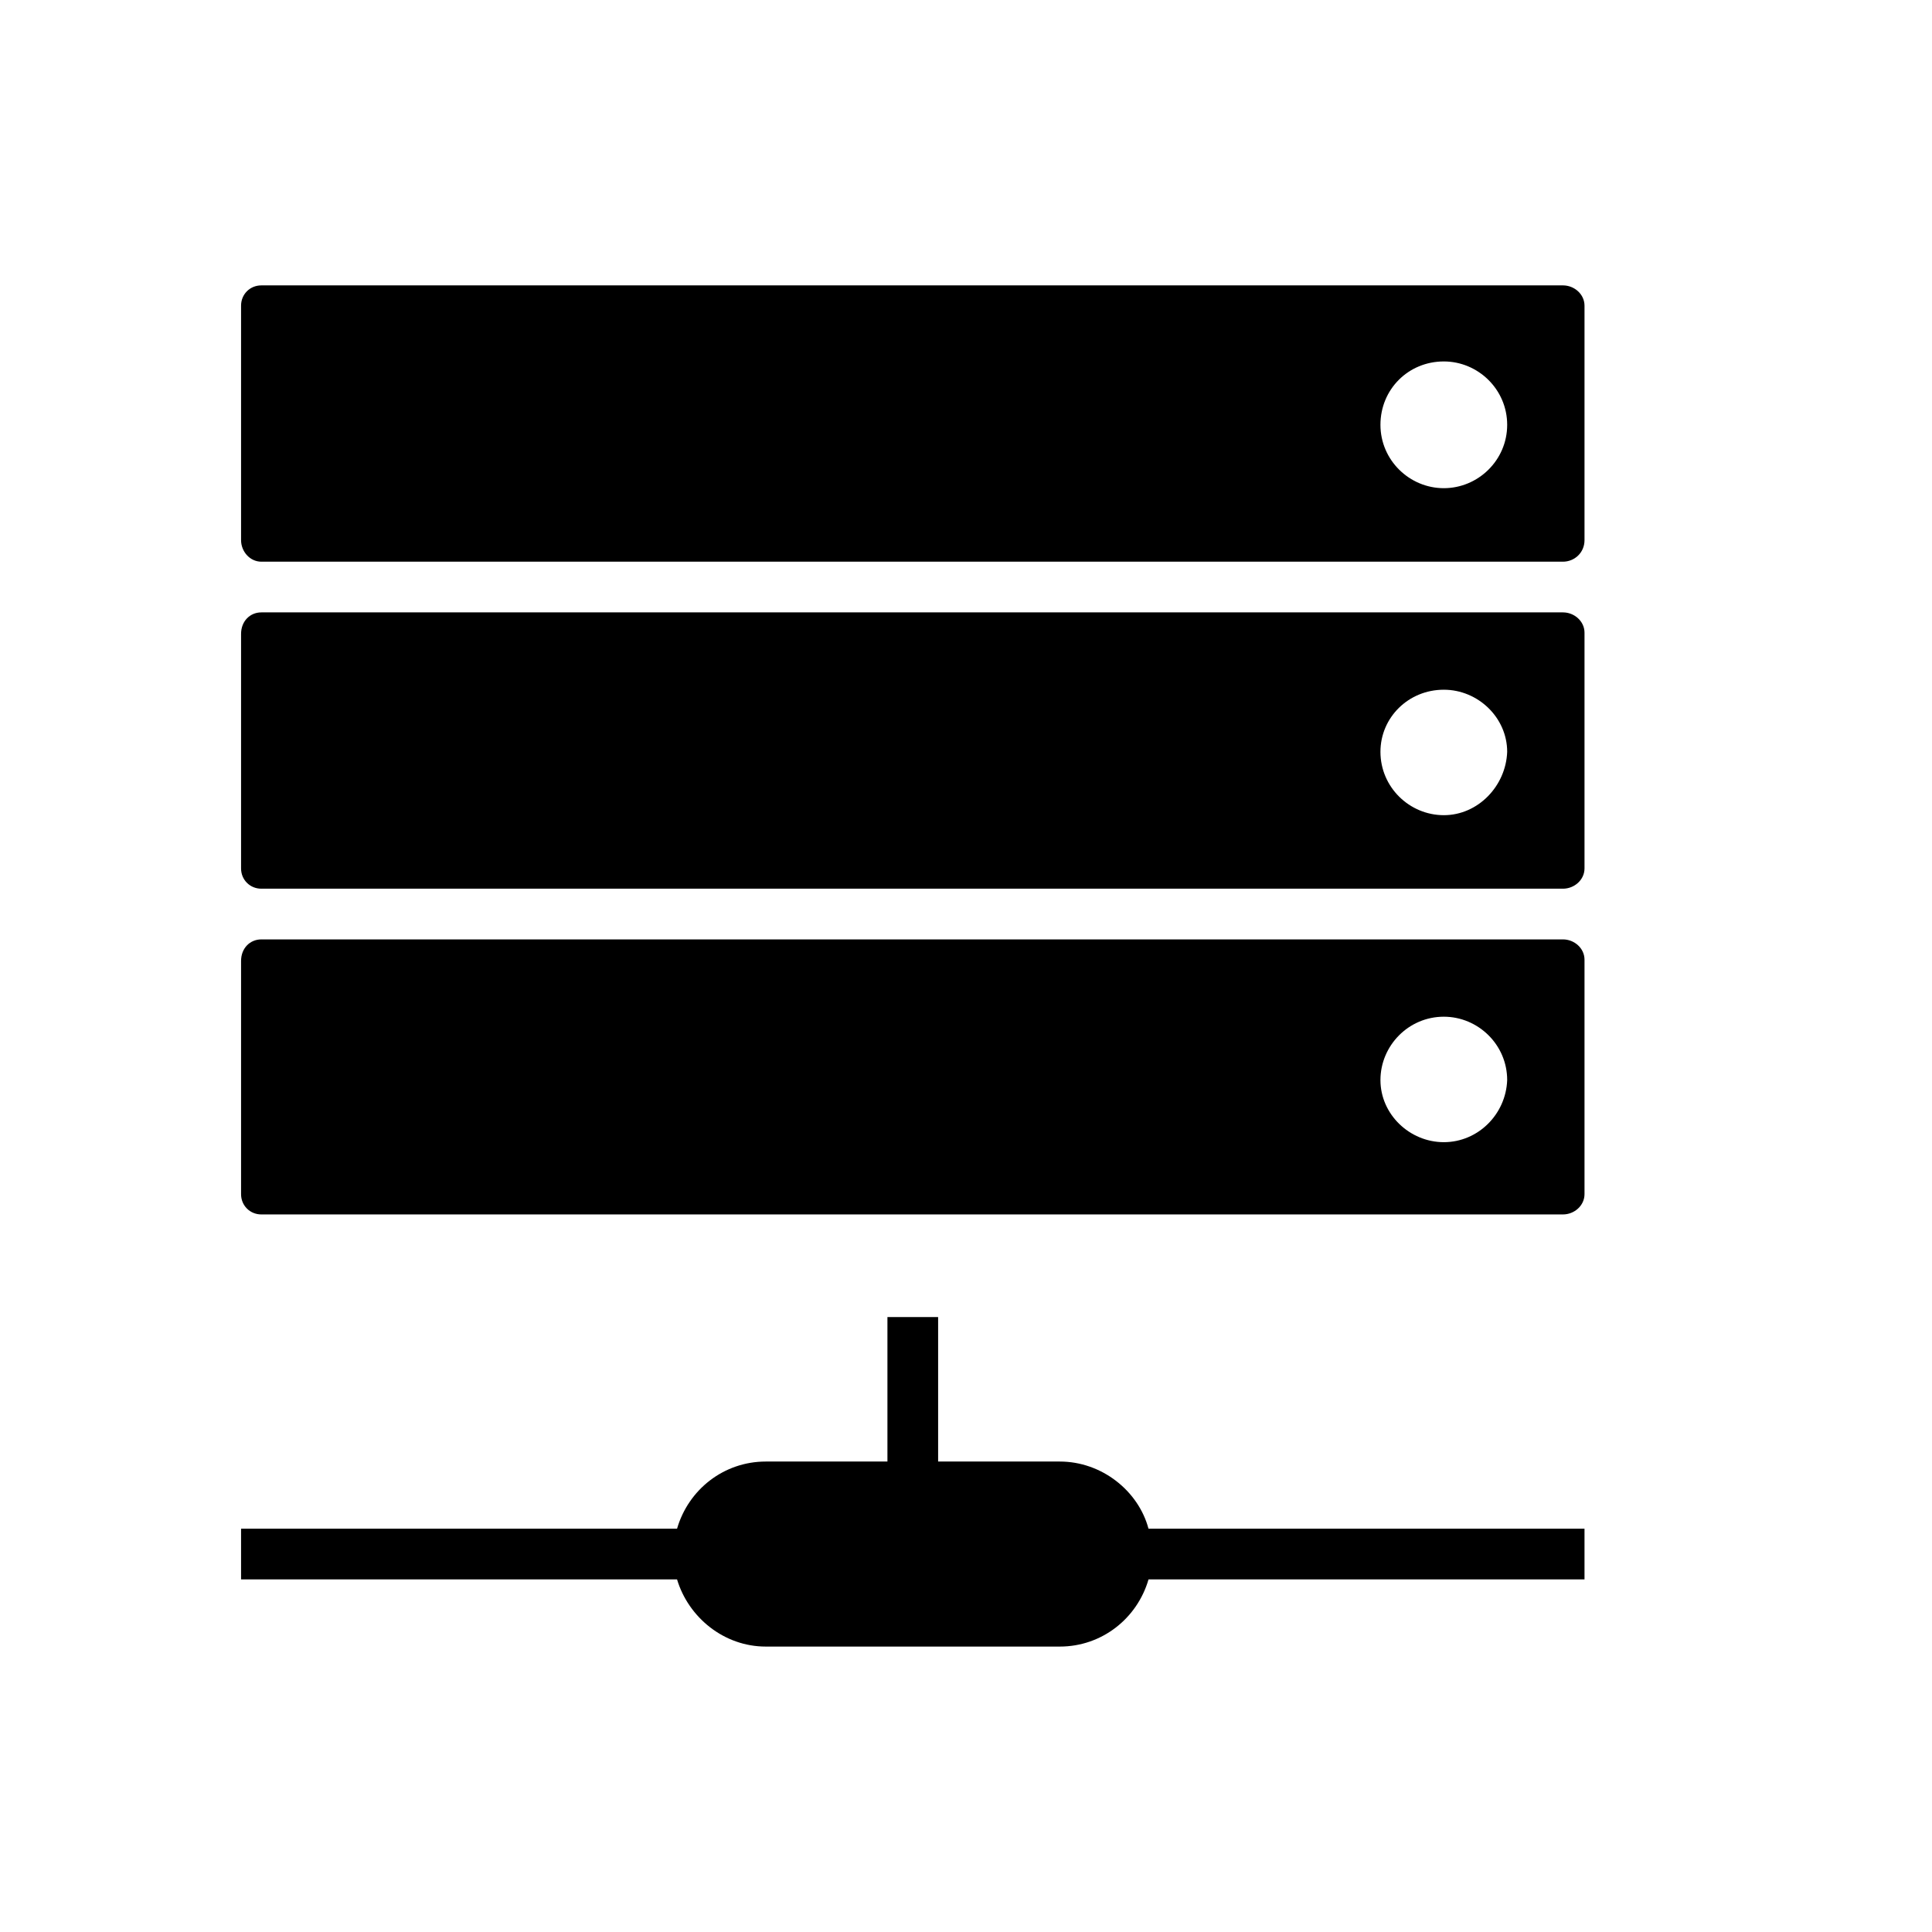
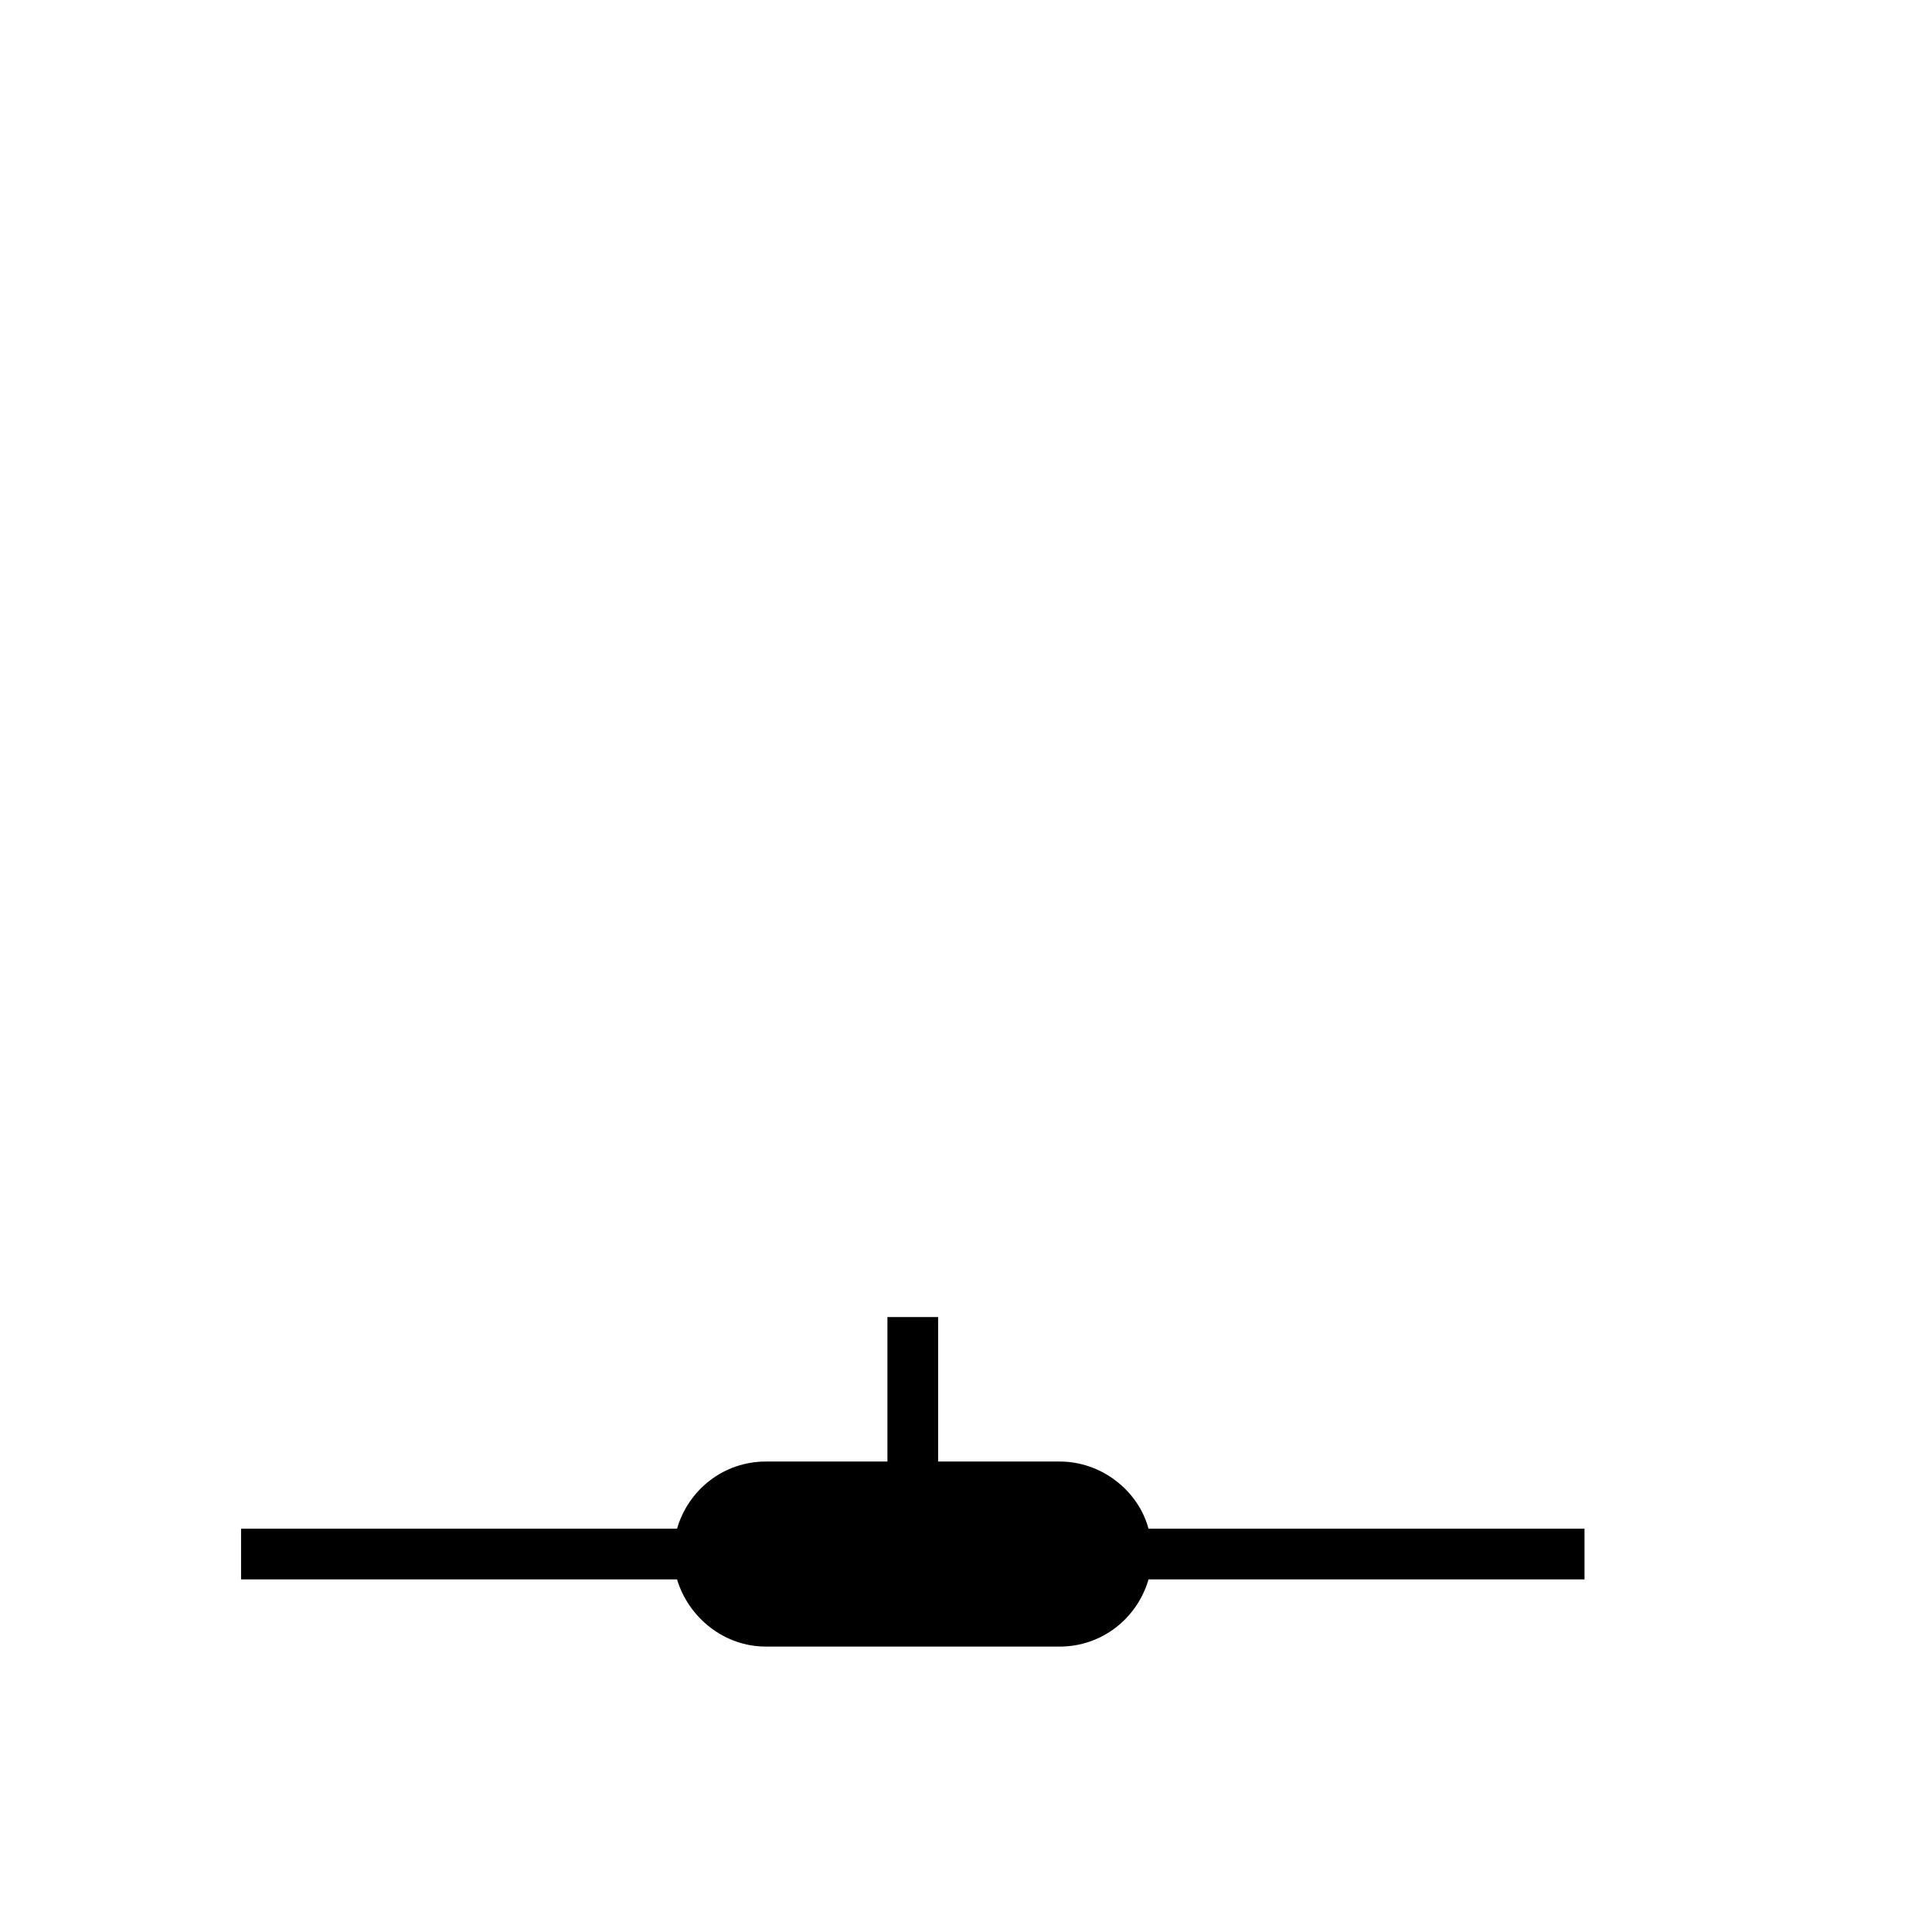
<svg xmlns="http://www.w3.org/2000/svg" fill="#000000" width="800px" height="800px" version="1.1" viewBox="144 144 512 512">
  <g>
-     <path d="m558.2 392.95h-344.94c-3.023 0-5.375 2.352-5.375 5.711v61.801c0 3.023 2.352 5.375 5.375 5.375h344.94c3.023 0 5.711-2.352 5.711-5.375v-62.137c0-3.023-2.688-5.375-5.711-5.375zm-31.574 53.738c-9.07 0-16.793-7.391-16.793-16.457 0-9.07 7.391-16.793 16.793-16.793 9.07 0 16.793 7.391 16.793 16.793-0.332 9.07-7.723 16.457-16.793 16.457z" />
-     <path d="m558.2 306.29h-344.94c-3.023 0-5.375 2.352-5.375 5.711v62.137c0 3.023 2.352 5.375 5.375 5.375h344.94c3.023 0 5.711-2.352 5.711-5.375v-62.473c0-3.023-2.688-5.375-5.711-5.375zm-31.574 53.742c-9.07 0-16.793-7.391-16.793-16.793 0-9.07 7.391-16.457 16.793-16.457 9.07 0 16.793 7.391 16.793 16.457-0.332 9.066-7.723 16.793-16.793 16.793z" />
-     <path d="m558.2 219.63h-344.94c-3.023 0-5.375 2.352-5.375 5.375v62.137c0 3.023 2.352 5.711 5.375 5.711h344.94c3.023 0 5.711-2.352 5.711-5.711v-62.137c0-3.023-2.688-5.375-5.711-5.375zm-31.574 53.742c-9.07 0-16.793-7.391-16.793-16.793 0-9.406 7.391-16.793 16.793-16.793 9.07 0 16.793 7.391 16.793 16.793 0.004 9.402-7.723 16.793-16.793 16.793z" />
    <path d="m563.91 549.12v13.434l-115.54 0.004c-3.023 10.41-12.426 17.801-23.512 17.801h-77.922c-11.082 0-20.488-7.727-23.512-17.801h-115.54v-13.434h115.54c3.023-10.41 12.426-17.801 23.512-17.801h32.242v-38.289h13.434v38.289h32.242c11.082 0 20.824 7.727 23.512 17.801z" />
  </g>
</svg>